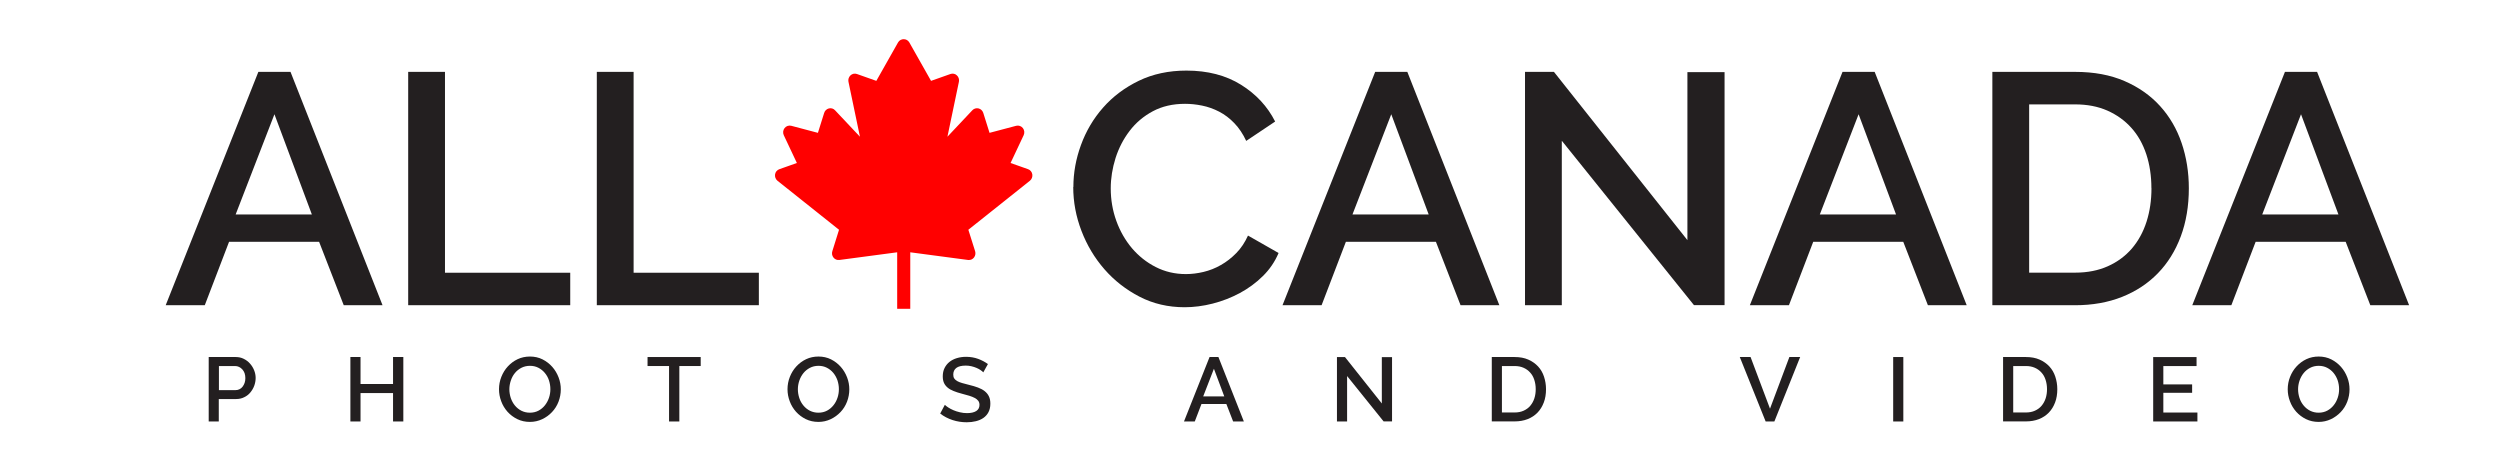
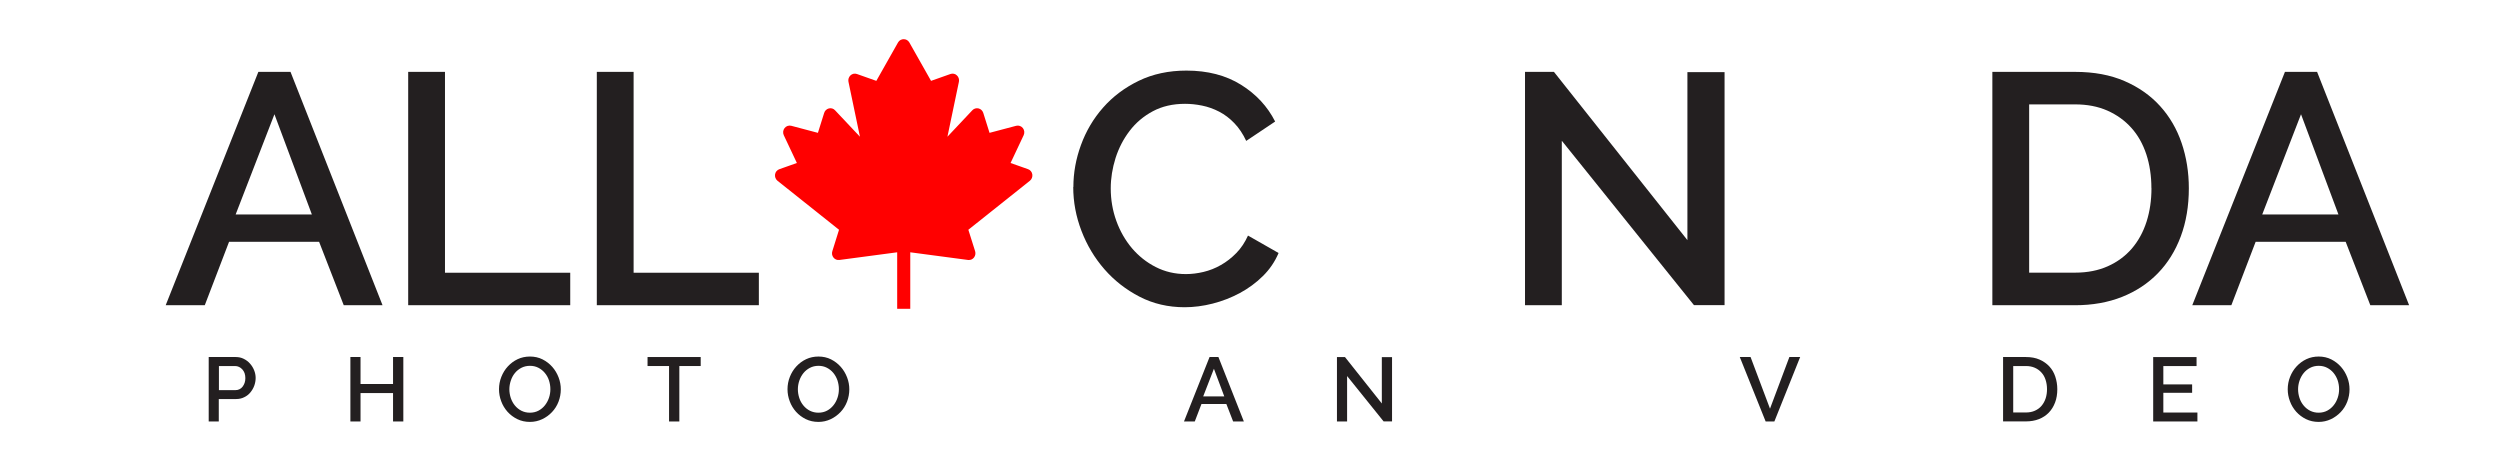
<svg xmlns="http://www.w3.org/2000/svg" id="a" version="1.1" viewBox="0 0 349.9 66.67">
  <path id="b" d="M126.07,42.72v-7.98l-8.66,1.15c-.14.02-.28-.04-.37-.16-.09-.12-.12-.27-.07-.42l1.04-3.33-8.88-7.07c-.12-.1-.18-.26-.16-.42s.13-.29.28-.34l2.97-1.05-2.07-4.39c-.07-.15-.05-.34.05-.47s.26-.19.42-.15l4.19,1.11,1.02-3.25c.04-.14.16-.25.3-.29.14-.03.28,0,.38.12l4.7,4.99-1.97-9.43c-.03-.15.02-.31.13-.42s.27-.14.4-.09l3.11,1.1,3.25-5.75c.15-.26.55-.26.7,0l3.25,5.75,3.11-1.1c.14-.05.3-.02.4.09.11.1.16.27.13.42l-1.97,9.43,4.7-4.99c.1-.11.24-.15.39-.12.14.04.25.14.3.29l1.02,3.25,4.19-1.11c.15-.04.32.02.42.15.1.13.12.31.05.47l-2.07,4.39,2.97,1.05c.14.05.25.18.27.34s-.04.32-.16.42l-8.88,7.07,1.05,3.33c.04.14.02.3-.07.42-.09.12-.22.18-.37.16l-8.66-1.15v7.98h-.83,0Z" fill="red" stroke="red" stroke-miterlimit="10" />
  <g id="c">
    <g id="d">
      <path d="M29.21,58.99v-9.02h3.78c.41,0,.78.08,1.12.25s.64.39.88.67c.25.28.44.59.58.94.14.35.21.71.21,1.07s-.07.75-.2,1.1-.32.66-.55.94-.52.5-.86.66c-.33.17-.71.25-1.11.25h-2.44v3.14h-1.42.01ZM30.63,54.6h2.35c.2,0,.39-.04.55-.13.17-.08.31-.2.43-.36s.21-.33.28-.53c.07-.2.1-.43.1-.67s-.04-.48-.11-.69c-.08-.2-.18-.38-.32-.53s-.29-.26-.46-.34-.35-.12-.54-.12h-2.27v3.37h0Z" fill="#231f20" />
      <path d="M56.45,49.97v9.02h-1.44v-3.98h-4.55v3.98h-1.42v-9.02h1.42v3.77h4.55v-3.77s1.44,0,1.44,0Z" fill="#231f20" />
      <path d="M74.16,59.05c-.64,0-1.23-.13-1.76-.39s-.98-.6-1.37-1.03c-.38-.43-.68-.92-.88-1.47-.21-.55-.31-1.11-.31-1.69s.11-1.18.33-1.73.52-1.04.91-1.46c.39-.42.84-.76,1.37-1.01.53-.25,1.11-.37,1.73-.37s1.23.13,1.76.4.98.62,1.36,1.05.67.92.88,1.47c.21.55.31,1.1.31,1.67,0,.6-.11,1.18-.32,1.73s-.52,1.04-.91,1.45c-.39.42-.85.75-1.38,1s-1.1.38-1.72.38ZM71.29,54.48c0,.42.07.83.2,1.23.14.4.33.75.58,1.05.25.3.55.55.91.73s.75.27,1.19.27.86-.1,1.21-.29.65-.44.9-.76c.24-.31.43-.66.56-1.05s.19-.79.19-1.19c0-.43-.07-.84-.2-1.24s-.33-.74-.58-1.04-.55-.54-.9-.72-.74-.27-1.18-.27-.86.1-1.22.29c-.36.19-.66.44-.9.74-.25.31-.43.65-.56,1.05-.13.39-.2.79-.2,1.2Z" fill="#231f20" />
      <path d="M98.08,51.23h-3v7.76h-1.44v-7.76h-3.01v-1.26h7.44v1.26h.01Z" fill="#231f20" />
      <path d="M114.54,59.05c-.64,0-1.23-.13-1.76-.39s-.98-.6-1.37-1.03c-.38-.43-.68-.92-.88-1.47-.21-.55-.31-1.11-.31-1.69s.11-1.18.33-1.73.52-1.04.91-1.46c.39-.42.84-.76,1.37-1.01.53-.25,1.11-.37,1.73-.37s1.23.13,1.76.4.98.62,1.36,1.05.67.92.88,1.47c.21.55.31,1.1.31,1.67,0,.6-.11,1.18-.32,1.73s-.52,1.04-.91,1.45-.85.75-1.38,1-1.1.38-1.72.38ZM111.67,54.48c0,.42.07.83.2,1.23.13.4.33.75.58,1.05.25.3.55.55.91.73s.75.27,1.19.27.86-.1,1.21-.29.65-.44.9-.76c.25-.31.43-.66.56-1.05s.19-.79.19-1.19c0-.43-.07-.84-.2-1.24-.14-.39-.33-.74-.58-1.04s-.55-.54-.9-.72-.74-.27-1.17-.27c-.46,0-.86.1-1.22.29s-.66.44-.9.74c-.25.31-.43.65-.57,1.05-.13.39-.2.79-.2,1.2Z" fill="#231f20" />
-       <path d="M137.6,52.09c-.08-.09-.21-.19-.37-.3-.16-.11-.35-.21-.56-.3-.22-.09-.45-.17-.71-.23-.26-.06-.52-.09-.79-.09-.6,0-1.04.11-1.33.33-.28.22-.42.53-.42.92,0,.22.04.4.13.54s.23.26.41.37c.19.11.42.2.7.28.28.08.61.17.98.26.46.11.87.23,1.24.37.37.14.68.3.93.5s.45.43.59.72c.14.28.21.63.21,1.04,0,.46-.09.85-.26,1.18s-.41.6-.71.81-.65.36-1.05.46c-.4.1-.83.15-1.28.15-.69,0-1.35-.1-1.99-.31s-1.22-.51-1.73-.91l.65-1.22c.11.11.27.23.48.37.21.14.45.26.72.38s.57.21.9.29c.32.08.66.12,1,.12.56,0,.99-.1,1.29-.29.3-.19.46-.48.46-.86,0-.23-.06-.42-.17-.57s-.28-.29-.49-.4-.47-.22-.77-.31-.65-.19-1.04-.29c-.45-.12-.84-.24-1.17-.38-.33-.13-.61-.29-.83-.48s-.39-.4-.5-.65-.17-.55-.17-.91c0-.44.08-.83.25-1.17.17-.34.4-.63.69-.86.29-.23.64-.41,1.04-.53s.83-.18,1.29-.18c.61,0,1.17.1,1.69.29.52.19.97.44,1.36.72l-.65,1.17-.02-.03Z" fill="#231f20" />
      <path d="M169.28,49.97h1.25l3.56,9.02h-1.5l-.95-2.45h-3.48l-.94,2.45h-1.51l3.58-9.02h-.01ZM171.35,55.48l-1.45-3.87-1.5,3.87h2.95Z" fill="#231f20" />
      <path d="M188.54,52.64v6.35h-1.42v-9.02h1.12l5.16,6.5v-6.49h1.43v9h-1.18l-5.11-6.35h0Z" fill="#231f20" />
-       <path d="M208.79,58.99v-9.02h3.2c.73,0,1.37.12,1.91.36s1,.56,1.37.96.65.88.83,1.43.28,1.13.28,1.75c0,.69-.1,1.31-.31,1.86-.21.55-.5,1.03-.88,1.42s-.84.7-1.38.91-1.15.32-1.82.32h-3.2,0ZM214.94,54.47c0-.47-.07-.91-.2-1.31-.13-.4-.32-.74-.58-1.02-.25-.28-.56-.51-.93-.67-.36-.16-.78-.24-1.24-.24h-1.78v6.5h1.78c.47,0,.89-.08,1.26-.25s.68-.39.93-.69.44-.64.57-1.04.19-.83.19-1.3v.02Z" fill="#231f20" />
      <path d="M245.01,49.97l2.72,7.23,2.71-7.23h1.51l-3.61,9.02h-1.22l-3.62-9.02s1.51,0,1.51,0Z" fill="#231f20" />
-       <path d="M264.97,58.99v-9.02h1.42v9.02h-1.42Z" fill="#231f20" />
+       <path d="M264.97,58.99v-9.02v9.02h-1.42Z" fill="#231f20" />
      <path d="M280.35,58.99v-9.02h3.2c.73,0,1.37.12,1.91.36s1,.56,1.37.96.65.88.83,1.43.28,1.13.28,1.75c0,.69-.1,1.31-.31,1.86s-.5,1.03-.88,1.42-.84.7-1.38.91-1.15.32-1.82.32h-3.2,0ZM286.5,54.47c0-.47-.07-.91-.2-1.31s-.32-.74-.58-1.02c-.25-.28-.56-.51-.93-.67-.36-.16-.78-.24-1.24-.24h-1.78v6.5h1.78c.47,0,.89-.08,1.26-.25s.68-.39.93-.69.44-.64.57-1.04.19-.83.19-1.3v.02Z" fill="#231f20" />
      <path d="M307.55,57.73v1.26h-6.19v-9.02h6.07v1.26h-4.65v2.57h4.03v1.18h-4.03v2.76h4.77Z" fill="#231f20" />
      <path d="M324.51,59.05c-.64,0-1.23-.13-1.76-.39s-.98-.6-1.37-1.03c-.38-.43-.68-.92-.88-1.47-.21-.55-.31-1.11-.31-1.69s.11-1.18.33-1.73.52-1.04.91-1.46.84-.76,1.37-1.01,1.11-.37,1.73-.37,1.23.13,1.76.4.98.62,1.36,1.05c.38.43.67.92.88,1.47.21.55.31,1.1.31,1.67,0,.6-.11,1.18-.32,1.73s-.52,1.04-.91,1.45-.85.75-1.38,1-1.1.38-1.72.38h0ZM321.64,54.48c0,.42.07.83.2,1.23.13.4.33.75.58,1.05.25.3.55.55.91.73s.75.27,1.19.27.86-.1,1.21-.29.65-.44.9-.76c.25-.31.43-.66.56-1.05s.19-.79.19-1.19c0-.43-.07-.84-.2-1.24-.14-.39-.33-.74-.58-1.04s-.55-.54-.9-.72-.74-.27-1.17-.27c-.46,0-.86.1-1.22.29s-.66.44-.9.74c-.25.31-.43.65-.57,1.05-.13.39-.2.79-.2,1.2h0Z" fill="#231f20" />
    </g>
    <g id="e">
      <path d="M36.15,10.06h4.51l12.88,32.66h-5.43l-3.45-8.88h-12.6l-3.4,8.88h-5.47l12.97-32.66h-.01ZM43.65,30.02l-5.24-14.03-5.43,14.03h10.67Z" fill="#231f20" />
      <path d="M57.13,42.72V10.06h5.15v28.11h17.53v4.55s-22.68,0-22.68,0Z" fill="#231f20" />
      <path d="M83.53,42.72V10.06h5.15v28.11h17.53v4.55s-22.68,0-22.68,0Z" fill="#231f20" />
      <path d="M150.23,26.16c0-1.96.35-3.92,1.06-5.86.71-1.95,1.74-3.7,3.1-5.24,1.36-1.55,3.03-2.8,4.99-3.75s4.19-1.43,6.67-1.43c2.97,0,5.52.66,7.64,1.98s3.71,3.04,4.78,5.15l-4.05,2.71c-.46-.98-1.01-1.81-1.66-2.48-.64-.67-1.35-1.21-2.12-1.61-.77-.4-1.56-.68-2.39-.85s-1.63-.25-2.39-.25c-1.72,0-3.22.35-4.51,1.04-1.29.69-2.37,1.6-3.24,2.74-.87,1.13-1.53,2.41-1.98,3.82-.44,1.41-.67,2.82-.67,4.23,0,1.59.26,3.11.78,4.55s1.25,2.71,2.18,3.82c.94,1.1,2.05,1.99,3.33,2.64,1.29.66,2.7.99,4.23.99.8,0,1.62-.1,2.46-.3.84-.2,1.66-.52,2.44-.97.78-.44,1.5-1,2.16-1.68.66-.67,1.2-1.49,1.63-2.44l4.28,2.44c-.52,1.23-1.26,2.31-2.21,3.24-.95.94-2.02,1.72-3.22,2.37-1.2.64-2.46,1.13-3.79,1.47s-2.65.51-3.93.51c-2.3,0-4.4-.49-6.3-1.47-1.9-.98-3.54-2.26-4.92-3.84s-2.45-3.37-3.22-5.38c-.77-2.01-1.15-4.06-1.15-6.14h.02Z" fill="#231f20" />
-       <path d="M192.46,10.06h4.51l12.88,32.66h-5.43l-3.45-8.88h-12.6l-3.4,8.88h-5.47l12.97-32.66h-.01ZM199.96,30.02l-5.24-14.03-5.43,14.03h10.67Z" fill="#231f20" />
      <path d="M218.59,19.72v23h-5.15V10.06h4.05l18.68,23.55V10.1h5.2v32.61h-4.28l-18.49-23h-.01Z" fill="#231f20" />
-       <path d="M257.87,10.06h4.51l12.88,32.66h-5.43l-3.45-8.88h-12.6l-3.4,8.88h-5.47l12.97-32.66h-.01ZM265.37,30.02l-5.24-14.03-5.43,14.03h10.67,0Z" fill="#231f20" />
      <path d="M278.85,42.72V10.06h11.59c2.64,0,4.94.43,6.92,1.29,1.98.86,3.63,2.02,4.97,3.5s2.34,3.2,3.01,5.17,1.01,4.09,1.01,6.33c0,2.48-.38,4.73-1.13,6.74s-1.82,3.73-3.2,5.15-3.05,2.53-5.01,3.31c-1.96.78-4.16,1.17-6.58,1.17h-11.59,0ZM301.11,26.34c0-1.72-.24-3.3-.71-4.74-.48-1.44-1.17-2.68-2.09-3.7-.92-1.03-2.04-1.83-3.36-2.42-1.32-.58-2.82-.87-4.51-.87h-6.44v23.55h6.44c1.72,0,3.24-.3,4.58-.9s2.45-1.43,3.36-2.48c.9-1.06,1.59-2.31,2.05-3.75s.69-3,.69-4.69h0Z" fill="#231f20" />
      <path d="M319.79,10.06h4.51l12.88,32.66h-5.43l-3.45-8.88h-12.6l-3.4,8.88h-5.47l12.97-32.66h-.01ZM327.29,30.02l-5.24-14.03-5.43,14.03h10.67,0Z" fill="#231f20" />
    </g>
  </g>
</svg>